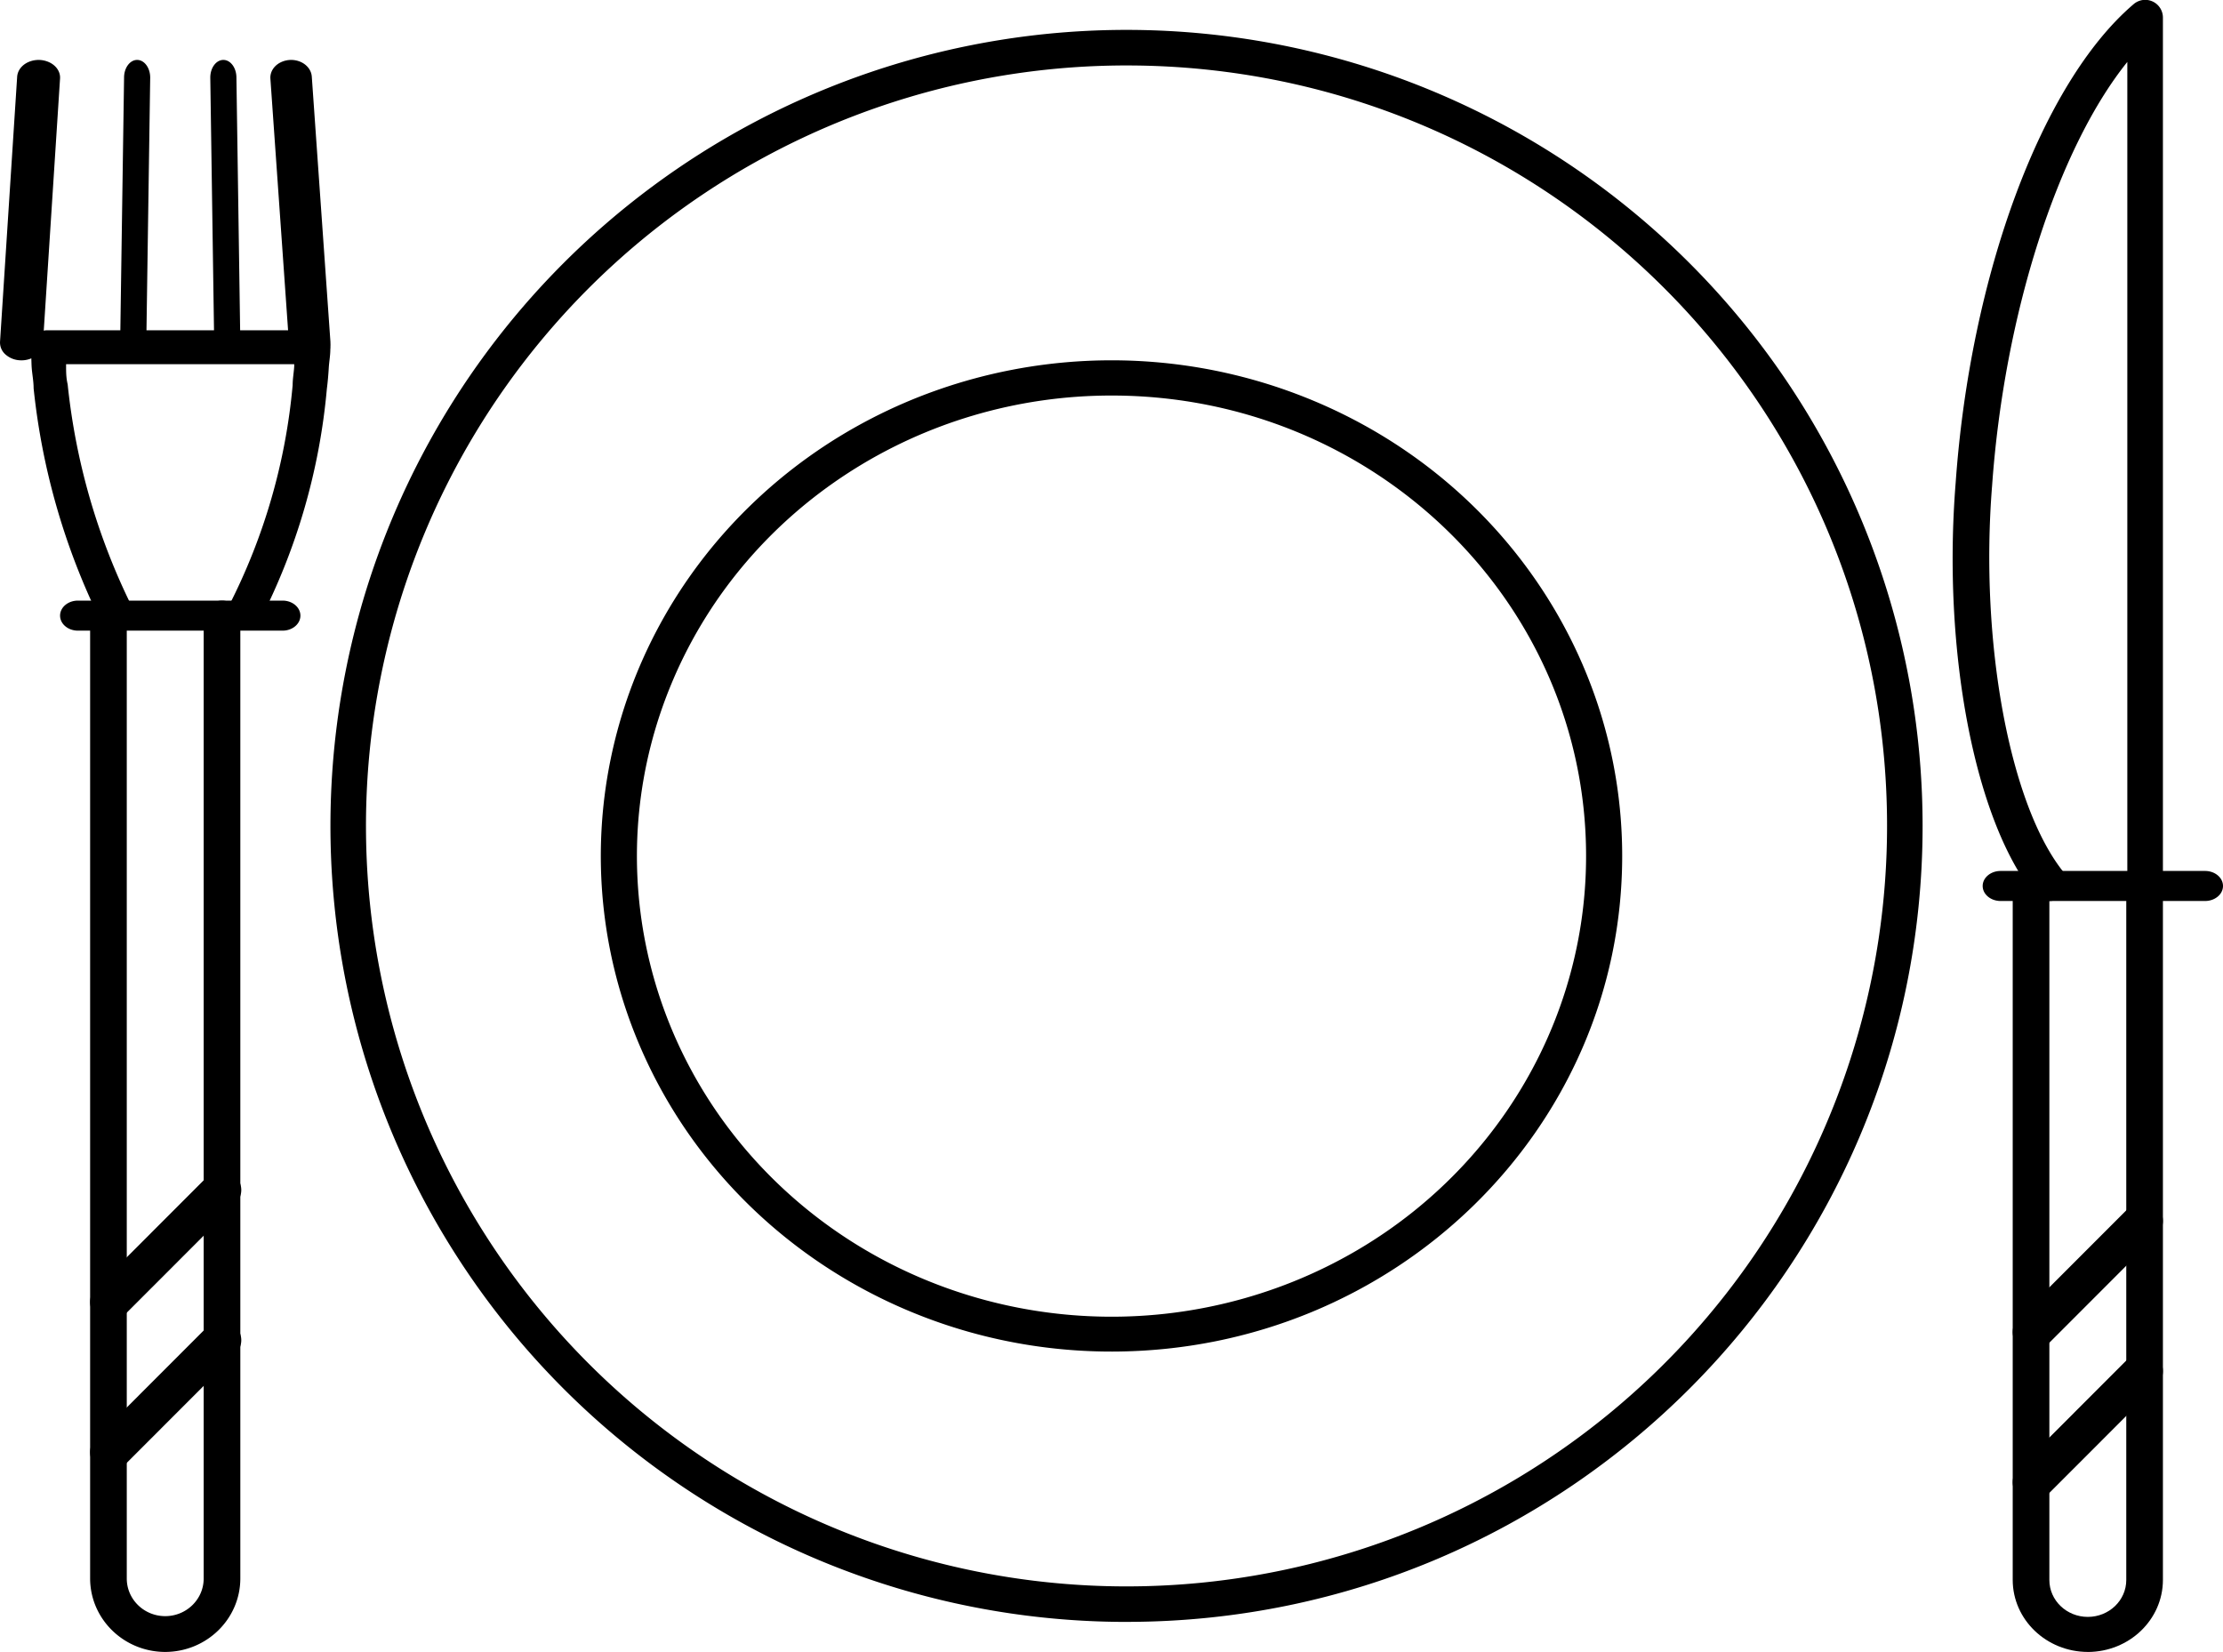
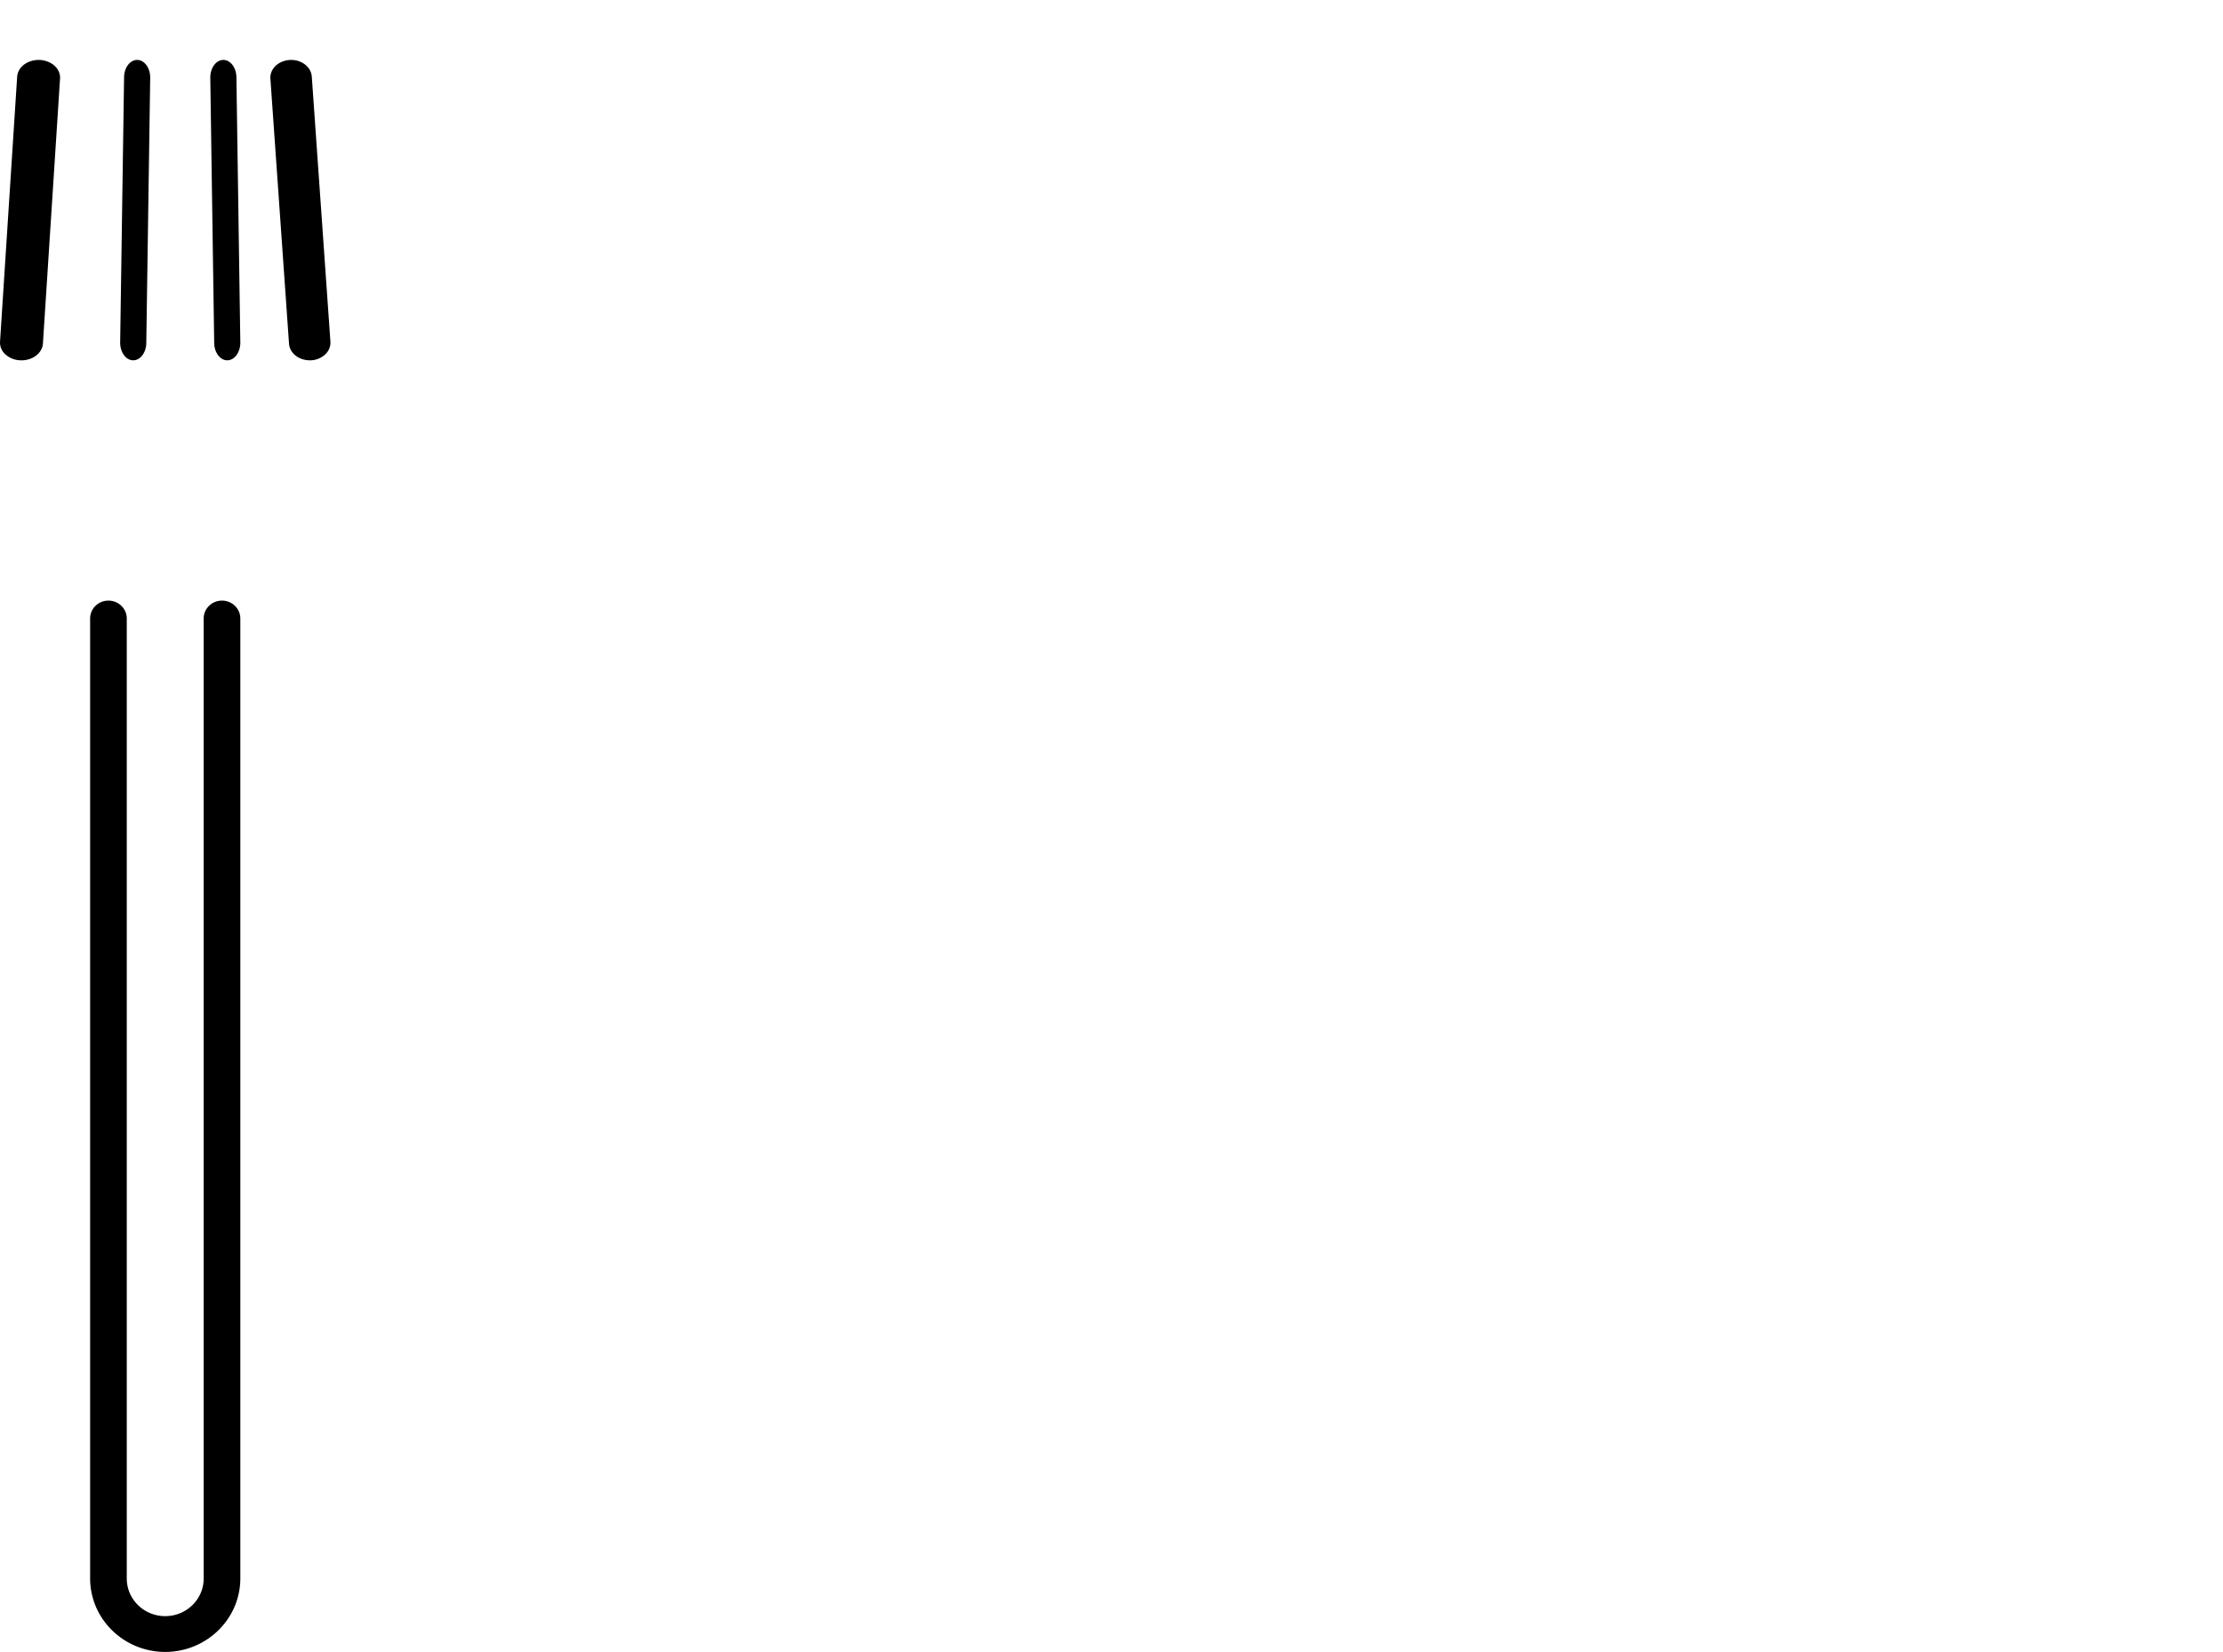
<svg xmlns="http://www.w3.org/2000/svg" width="74" height="55">
-   <path d="M37.56 53.995A26.5 26.5 0 1164 27.494c0 14.613-11.828 26.467-26.44 26.5zm0-51.816a25.317 25.317 0 1025.257 25.316c0-13.958-11.299-25.284-25.257-25.316zM9.407 20.995H2.593c-.328 0-.593-.224-.593-.5s.265-.5.593-.5h6.814c.328 0 .593.224.593.5s-.265.5-.593.5z" />
  <path d="M5.5 54.995C4.12 54.992 3.003 53.9 3 52.55V20.591c0-.329.273-.596.61-.596.337 0 .61.267.61.596v31.96c0 .691.573 1.252 1.28 1.252.707 0 1.28-.561 1.28-1.253V20.591c0-.329.273-.596.61-.596.337 0 .61.267.61.596v31.96c-.003 1.348-1.12 2.44-2.5 2.444zm-4.785-43H.679a.781.781 0 01-.495-.193.528.528 0 01-.183-.424l.57-8.823c.014-.21.161-.4.389-.495a.843.843 0 01.713.03c.215.114.339.313.326.523l-.57 8.823c-.02.314-.334.56-.714.56zm3.72 0c-.24 0-.435-.263-.435-.588l.13-8.824c0-.325.195-.588.435-.588S5 2.258 5 2.583l-.13 8.824c0 .325-.195.588-.435.588zm5.875 0c-.365 0-.667-.242-.689-.553l-.62-8.822c-.015-.21.103-.411.309-.527a.793.793 0 01.689-.036c.22.094.365.282.38.492l.62 8.823a.538.538 0 01-.172.426.741.741 0 01-.476.197h-.041zm-2.745 0c-.24 0-.435-.263-.435-.588L7 2.583c0-.325.195-.588.435-.588s.435.263.435.588L8 11.407c0 .325-.195.588-.435.588z" />
-   <path d="M3.873 20.995a.577.577 0 01-.512-.305 22.89 22.89 0 01-2.242-7.763c0-.231-.046-.457-.063-.678-.017-.22 0-.4-.052-.621-.02-.16.03-.32.138-.44a.577.577 0 01.431-.193h8.854c.165 0 .322.07.43.192a.557.557 0 01.139.44c0 .21-.04.419-.052.622-.012.204-.034.475-.063.69a21.017 21.017 0 01-2.248 7.757.581.581 0 01-.758.198.56.56 0 01-.254-.73 20.055 20.055 0 002.121-7.344c0-.215.04-.418.052-.627v-.068H2.2v.05c0 .199 0 .402.052.617a21.71 21.71 0 002.127 7.378.566.566 0 01-.507.825zm-.221 23a.649.649 0 01-.46-1.11l3.696-3.699a.653.653 0 11.921.922l-3.696 3.699a.647.647 0 01-.46.188zm0 5a.649.649 0 01-.46-1.11l3.696-3.699a.653.653 0 11.921.922l-3.696 3.699a.647.647 0 01-.46.188zm69.751-19h-6.806c-.33 0-.597-.224-.597-.5s.267-.5.597-.5h6.806c.33 0 .597.224.597.5s-.267.5-.597.5z" />
-   <path d="M69.5 54.995c-1.38-.003-2.497-1.074-2.5-2.395V29.58c0-.323.273-.585.61-.585.337 0 .61.262.61.584V52.6c0 .678.573 1.228 1.28 1.228.707 0 1.28-.55 1.28-1.227V29.58c0-.323.273-.585.61-.585.337 0 .61.262.61.584V52.6c-.003 1.322-1.12 2.393-2.5 2.396z" />
-   <path d="M68.18 29.993a.587.587 0 01-.462-.22c-1.99-2.482-3.063-8.114-2.618-13.692.49-6.923 2.86-13.329 5.923-15.941A.59.59 0 0172 .592v28.807a.593.593 0 11-1.185 0V2.062c-2.304 2.863-4.092 8.364-4.501 14.103-.42 5.226.592 10.632 2.37 12.858a.6.6 0 01.066.652.592.592 0 01-.57.318zm-.528 15.002a.649.649 0 01-.46-1.11l3.696-3.699a.651.651 0 11.921.922l-3.696 3.699a.647.647 0 01-.46.188zm0 5a.649.649 0 01-.46-1.11l3.696-3.699a.651.651 0 11.921.922l-3.696 3.699a.647.647 0 01-.46.188zm-30.616-5C30.158 45.01 23.95 41 21.306 34.836c-2.643-6.163-1.2-13.264 3.657-17.991 4.856-4.727 12.169-6.148 18.526-3.6C49.846 15.793 53.995 21.808 54 28.484c.007 9.103-7.584 16.492-16.964 16.511zm0-31.827c-6.394-.014-12.167 3.714-14.622 9.445-2.456 5.73-1.11 12.333 3.409 16.724 4.52 4.391 11.32 5.705 17.227 3.329 5.907-2.377 9.755-7.976 9.748-14.182-.006-8.45-7.056-15.3-15.762-15.316z" />
</svg>